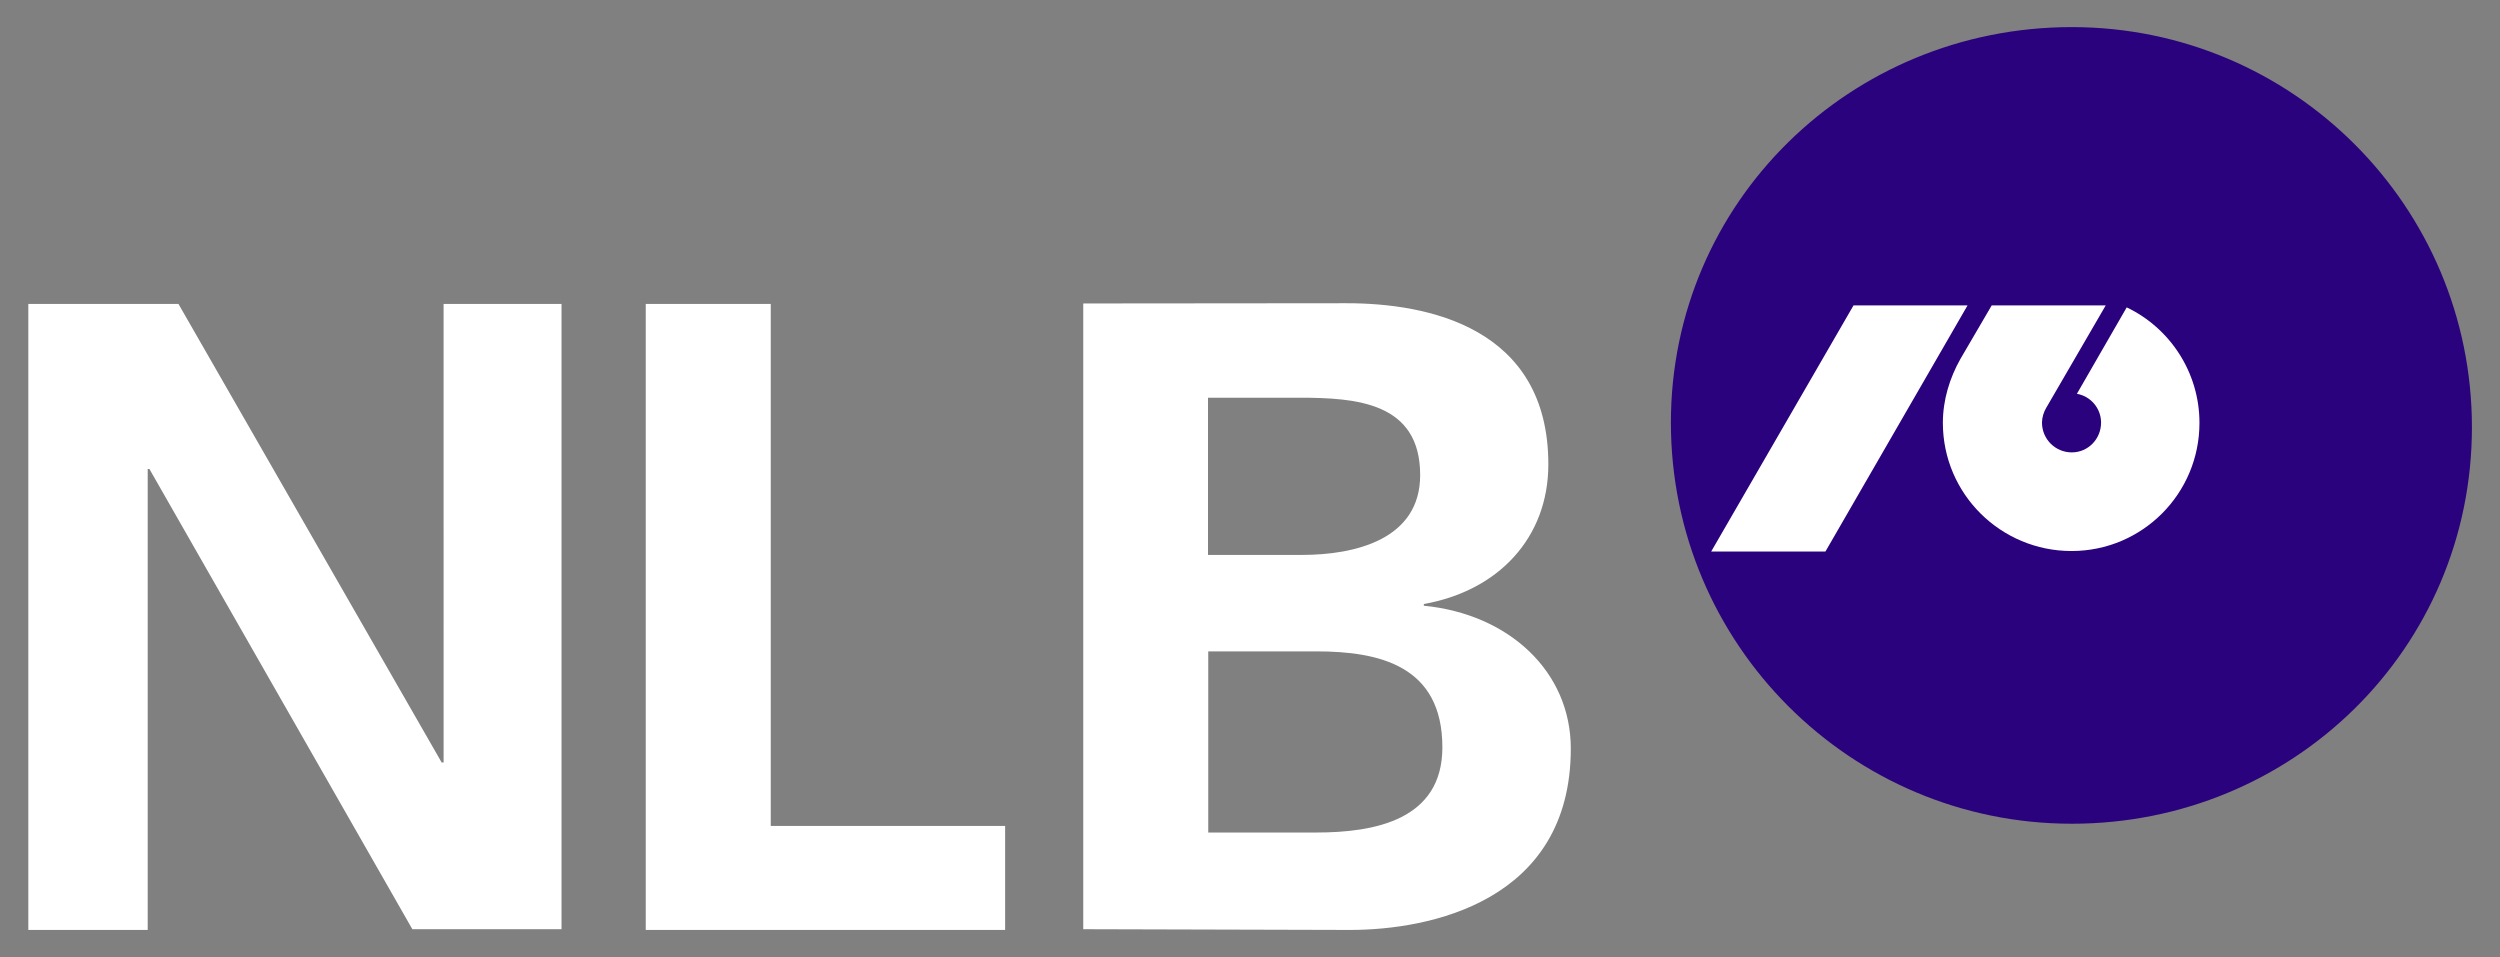
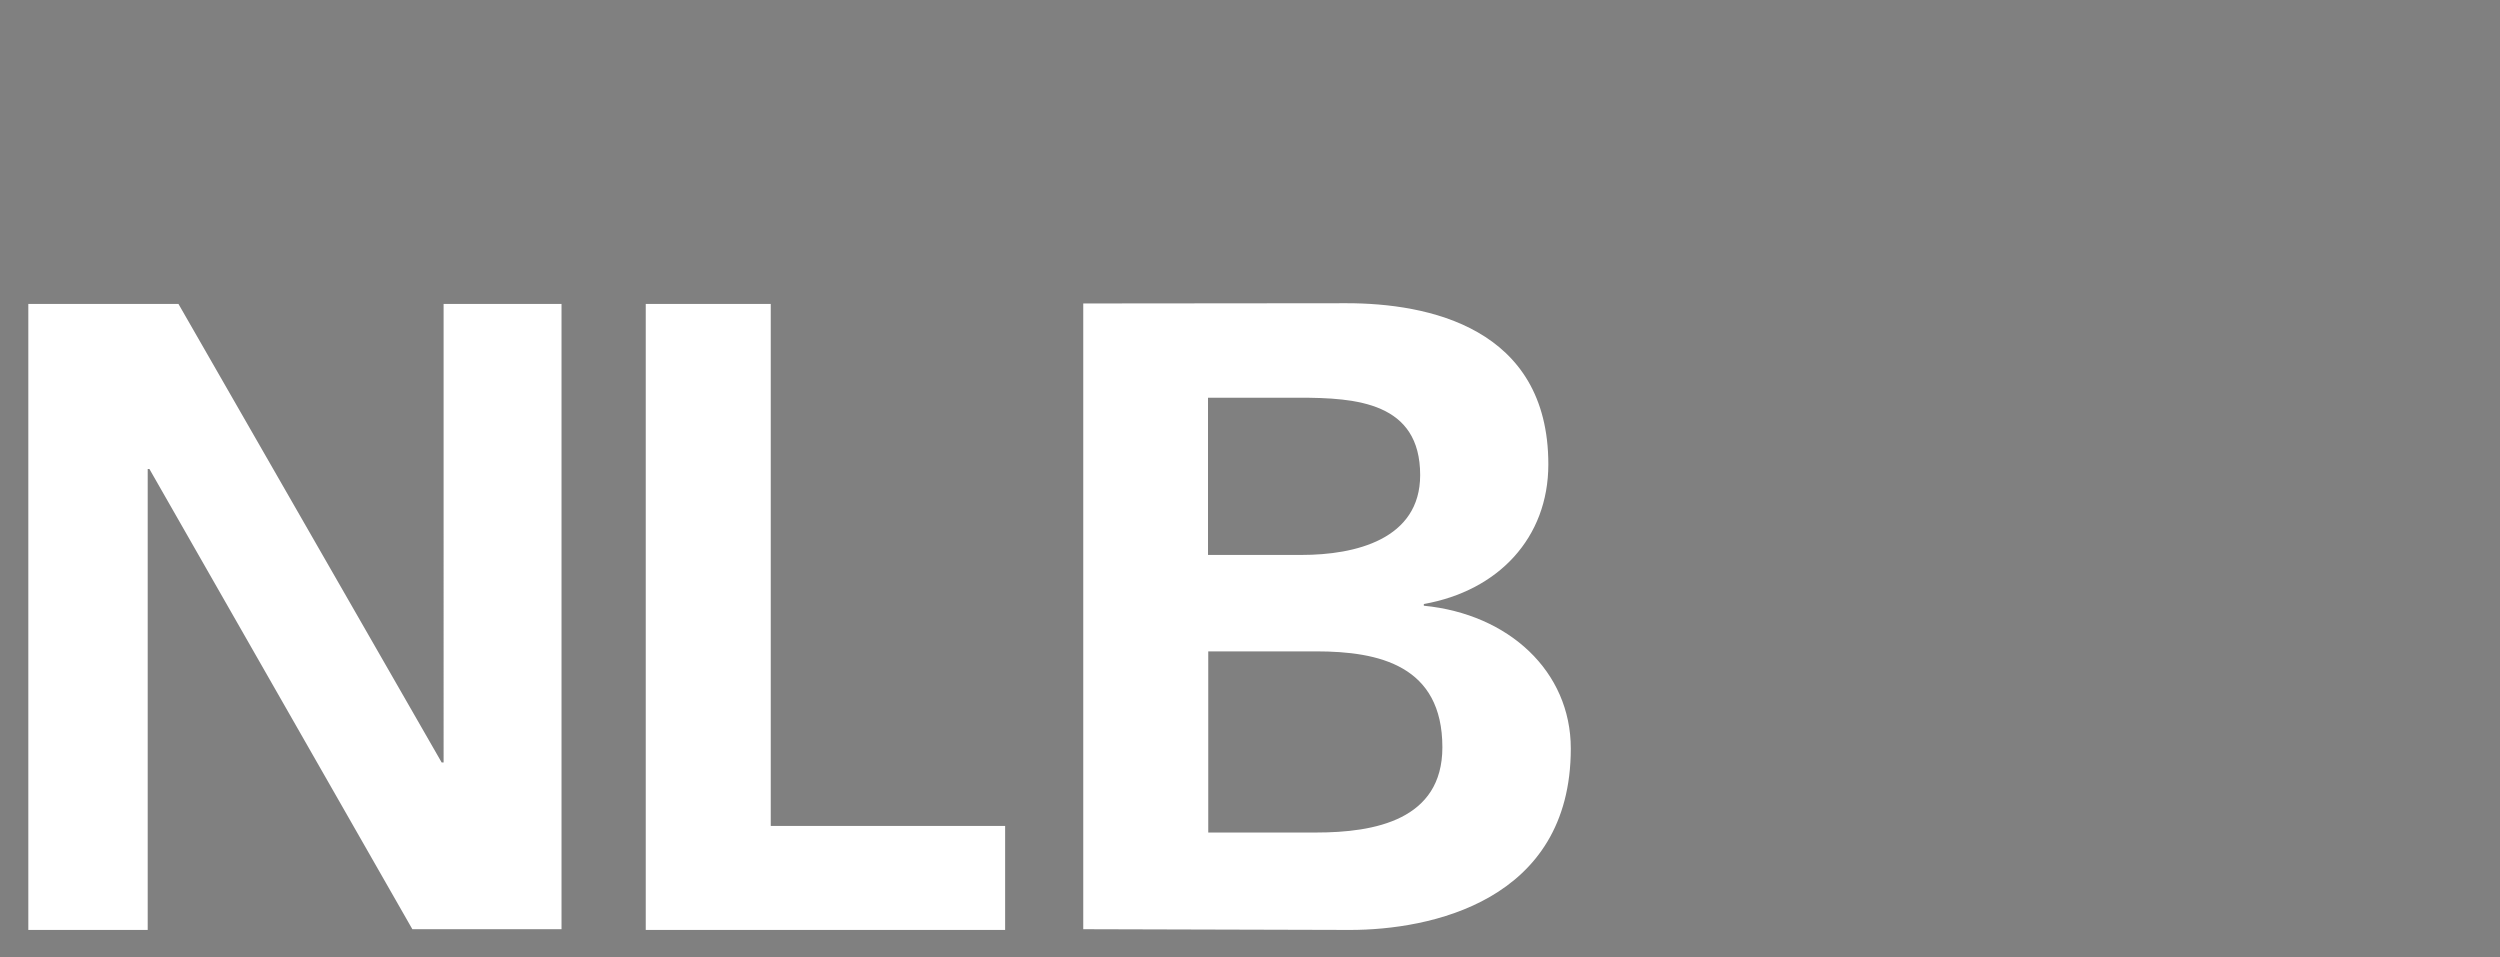
<svg xmlns="http://www.w3.org/2000/svg" id="svg4705" x="0px" y="0px" viewBox="0 0 1024 392" style="enable-background:new 0 0 1024 392;" xml:space="preserve">
  <rect x="0" y="0" width="1024" height="392" fill="#808080" stroke="none" />
  <style type="text/css">	.st0{fill:#2A027E;}	.st1{fill:#FFFFFF;}</style>
-   <path id="path2528" class="st0" d="M684.4,173.1c0-90.4,73.6-162,164.2-162c90.5,0,163.9,73.4,163.9,163.9  c0,90.7-73.4,162.4-163.9,162.4C758,337.4,684.4,263.9,684.4,173.1" />
-   <path id="path2532" class="st1" d="M759.2,125.1h46.7l-58.2,100.8h-46.8L759.2,125.1z M838.1,167.1c-1,1.7-1.7,3.9-1.7,6  c0,6.8,5.5,12.2,12.2,12.2c6.7,0,12-5.5,12-12.2c0-5.8-4.2-10.8-9.9-11.8l20.4-35.4c17.6,8.4,29.8,26.5,29.8,47.3  c0,29.1-23.5,52.5-52.4,52.5c-29,0-52.7-23.4-52.7-52.5c0-9.4,2.8-18.4,7.2-26.2l12.8-21.9h46.7L838.1,167.1z" />
  <path id="path2548" class="st1" d="M11.5,124.5h61.6l107.8,187.8h0.8V124.5H230v256.1h-61.1L61.2,192.1h-0.7v188.8l-48.9,0V124.5z   M264.5,124.5h51.2v213.8h96v42.6H264.5V124.5z M494.9,341h44.2c23.9,0,51.7-5.1,51.7-34.9c0-33.5-25.9-39.3-51.7-39.3h-44.2V341z   M494.9,227.3h38.3c21.8,0,48.5-6.3,48.5-32.7c0-29.8-26.1-31.7-49.6-31.7h-37.3V227.3z M443.8,124.3l107.8-0.1  c33.1,0,82.6,9.8,82.6,66c0,30.1-20.5,51.8-51,57.2v0.7c34.8,3.4,60.2,26.9,60.2,58.5c0,62.8-58,74.3-90.4,74.3l-109.3-0.3V124.3z" />
</svg>